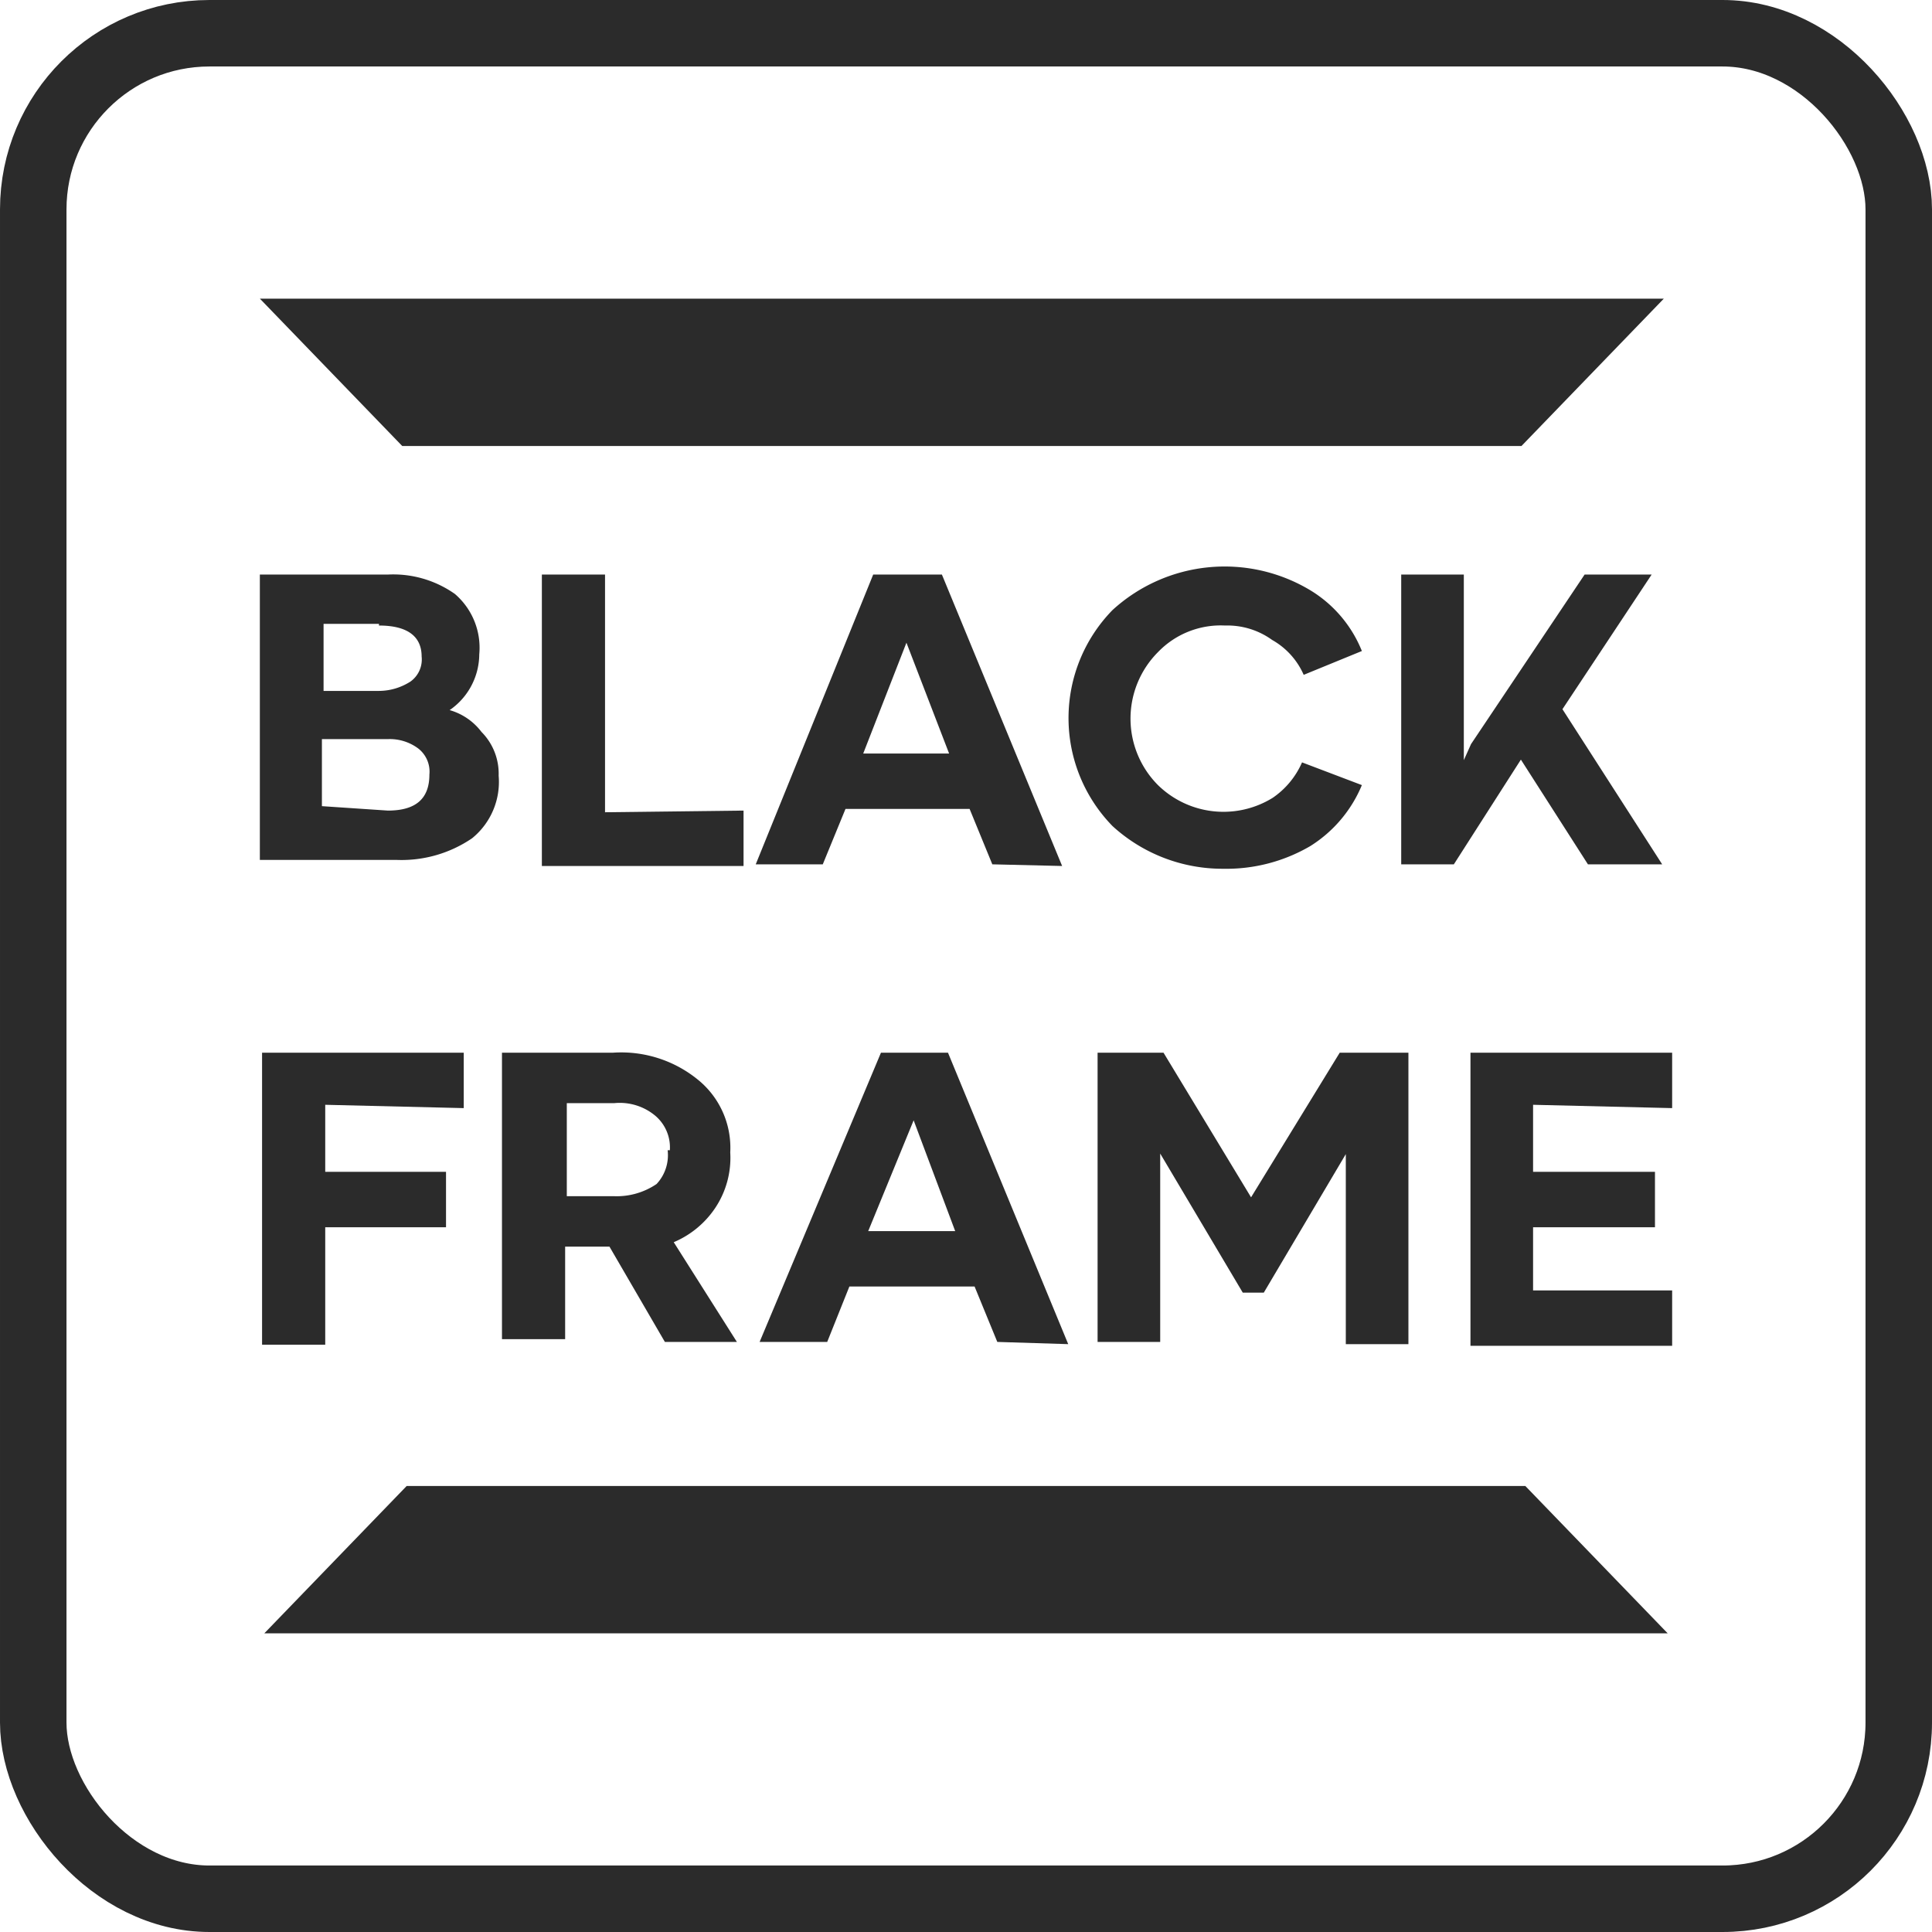
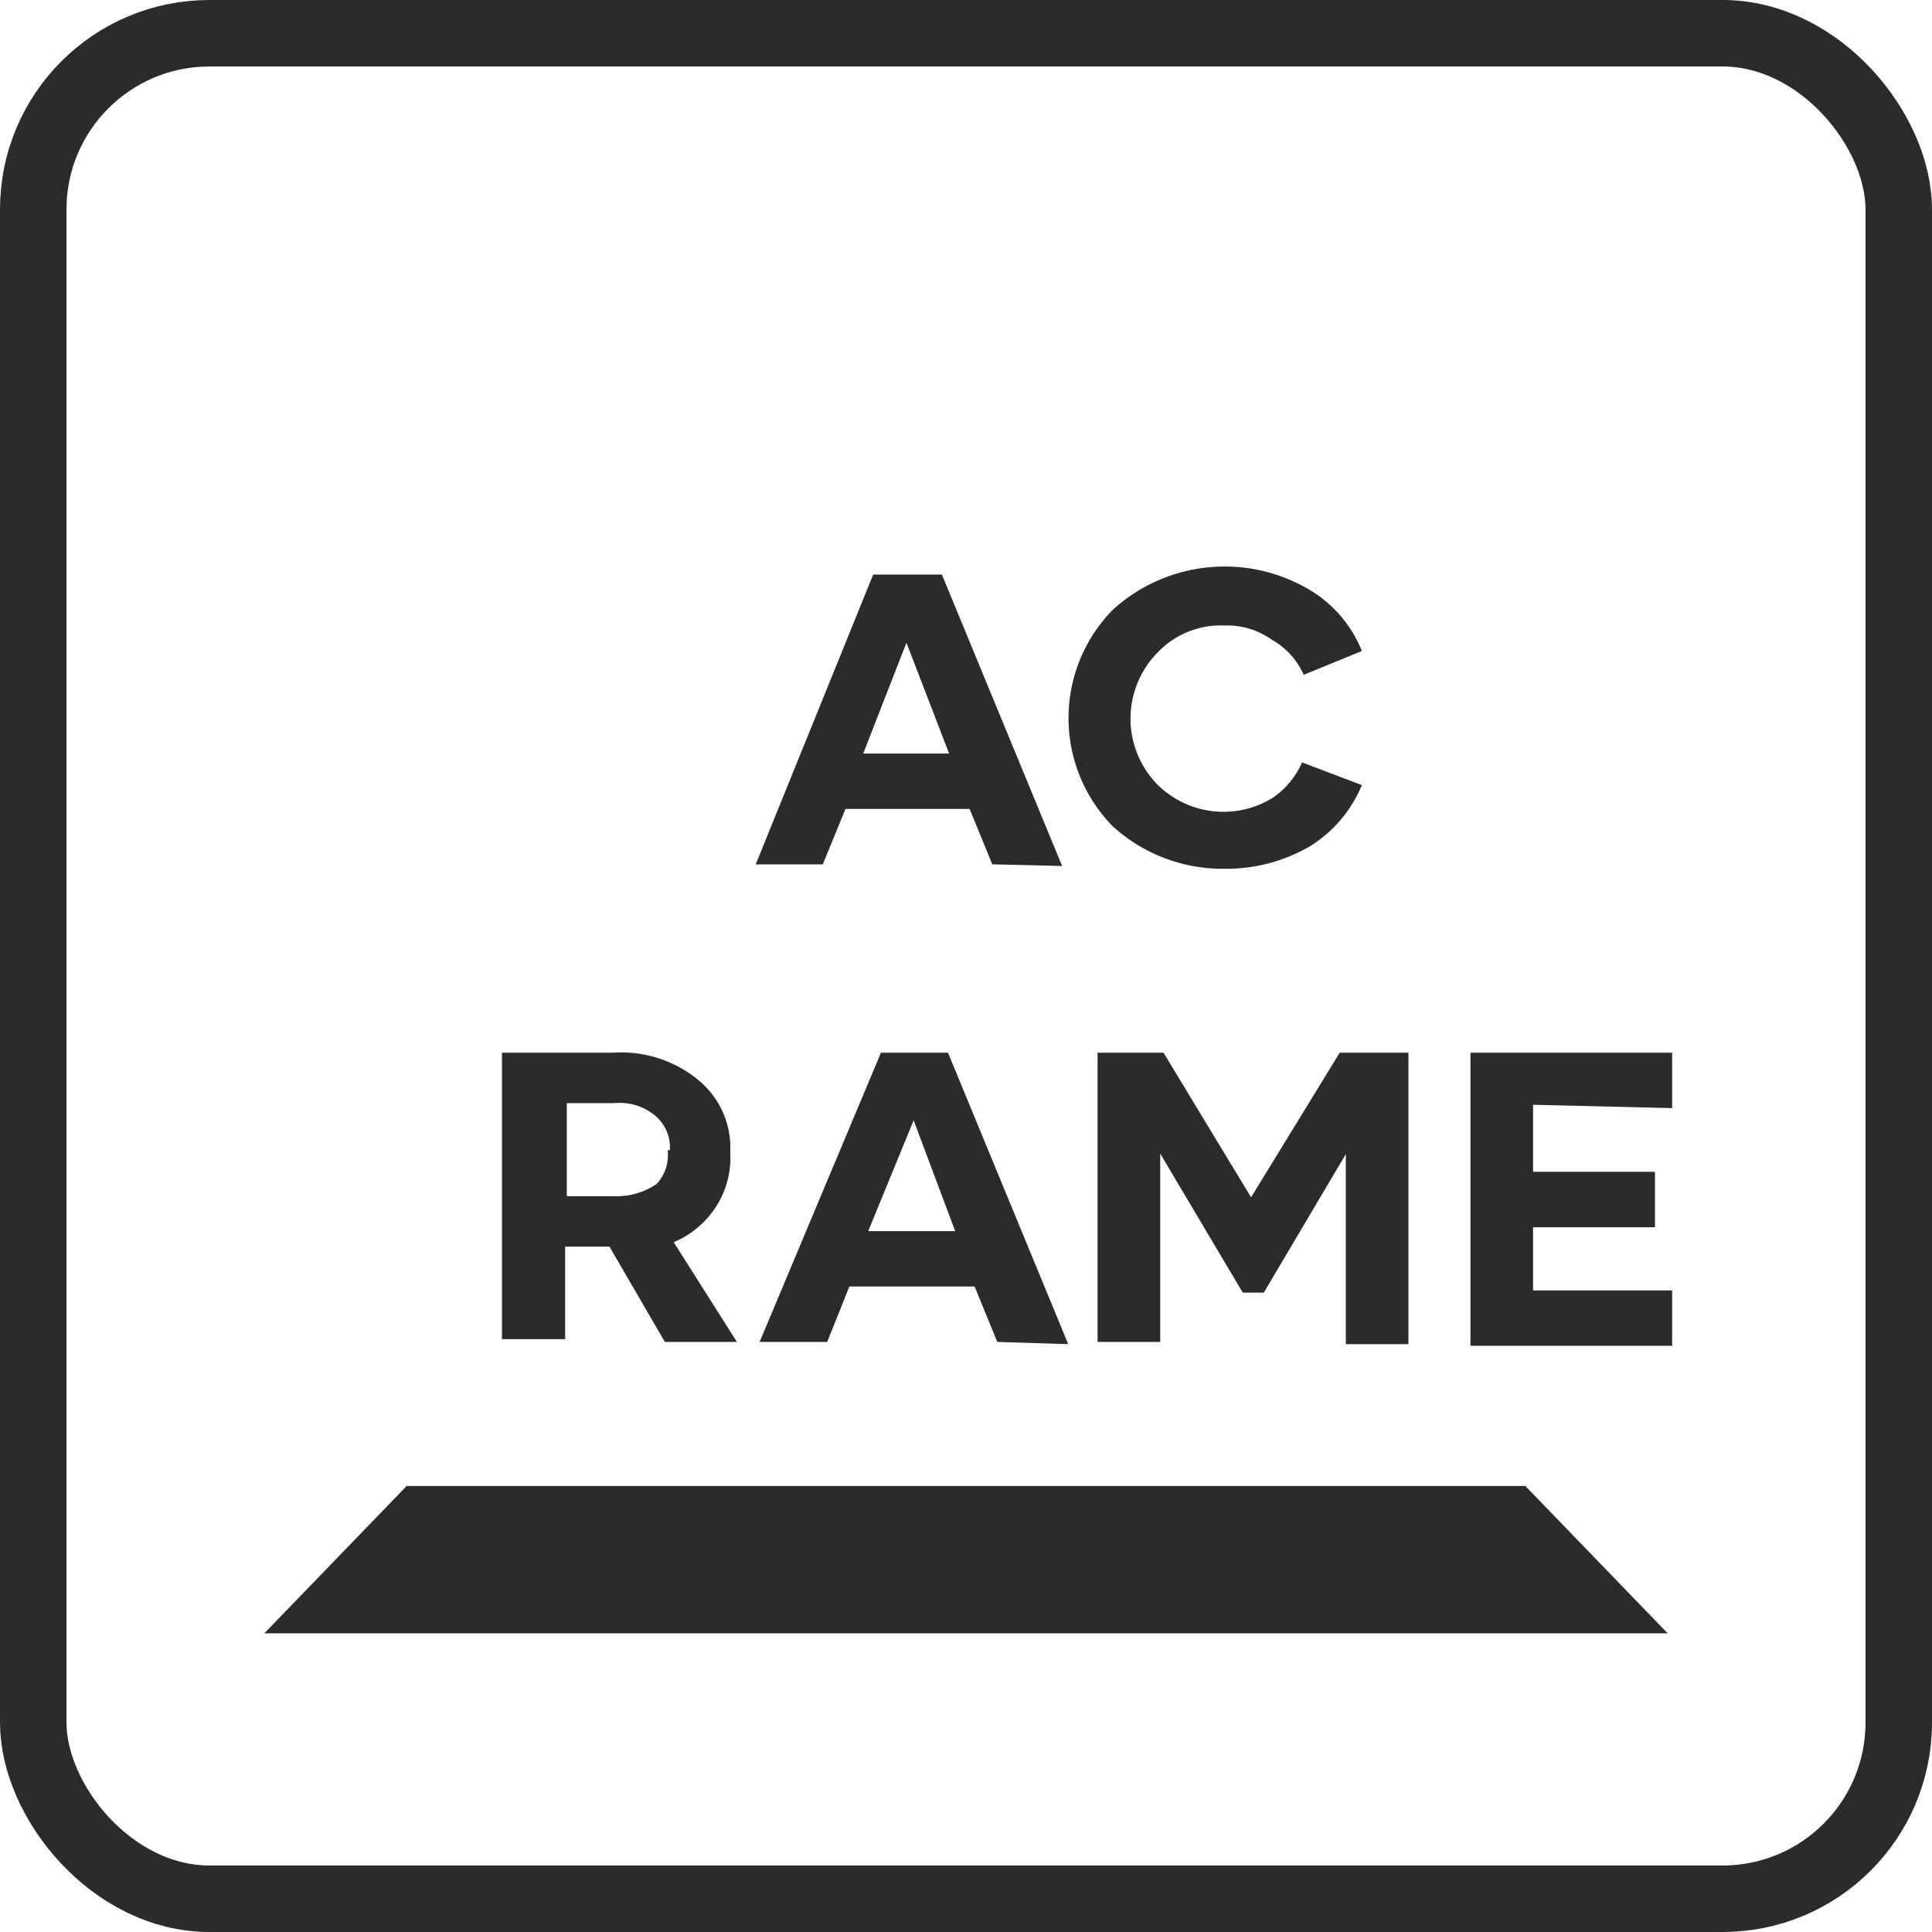
<svg xmlns="http://www.w3.org/2000/svg" viewBox="0 0 34.87 34.87">
  <defs>
    <style>.a{fill:none;stroke:#2b2b2b;stroke-miterlimit:10;stroke-width:1.2px;}.b{fill:#2b2b2b;}</style>
  </defs>
  <rect class="a" x="0.6" y="0.6" width="33.67" height="33.67" rx="3.18" />
-   <path class="b" d="M8.05,12.8h0a1.1,1.1,0,0,1,.64.41A1.07,1.07,0,0,1,9,14a1.31,1.31,0,0,1-.48,1.13,2.26,2.26,0,0,1-1.37.39H4.69V10.37H7a1.93,1.93,0,0,1,1.21.35,1.28,1.28,0,0,1,.44,1.09,1.23,1.23,0,0,1-.62,1.06ZM6.84,11.26h-1v1.21h1a1.06,1.06,0,0,0,.57-.17.49.49,0,0,0,.2-.45c0-.36-.25-.56-.77-.56ZM7,14.63H7c.5,0,.75-.21.75-.65a.53.53,0,0,0-.2-.47A.86.86,0,0,0,7,13.34H5.81v1.21Z" />
-   <path class="b" d="M13.42,14.63v1H9.78V10.37h1.14v4.29Z" />
  <path class="b" d="M17.91,15.6l-.41-1H15.26l-.41,1H13.64l2.12-5.23H17l2.17,5.26Zm-2.33-2h1.55l-.77-2Z" />
  <path class="b" d="M24.58,14.17h0a2.37,2.37,0,0,1-.93,1.1,3,3,0,0,1-1.57.41,2.94,2.94,0,0,1-2-.77,2.79,2.79,0,0,1,0-3.9,3,3,0,0,1,3.58-.35,2.27,2.27,0,0,1,.92,1.09l-1.05.43a1.34,1.34,0,0,0-.57-.63,1.38,1.38,0,0,0-.85-.26,1.57,1.57,0,0,0-1.21.48,1.7,1.7,0,0,0,0,2.4l0,0h0a1.69,1.69,0,0,0,2.07.23,1.5,1.5,0,0,0,.53-.64Z" />
-   <path class="b" d="M30,15.6H28.66l-1.21-1.89L26.24,15.6h-.95V10.37h1.13v3.35l.13-.29,2.05-3.06h1.21L28.2,12.8Z" />
-   <path class="b" d="M5.87,19.94v1.21H8.05v1H5.87v2.12H4.73V19H8.37v1Z" />
  <path class="b" d="M13.3,24.22H12L11,22.5H10.2v1.67H9.06V19h2a2.19,2.19,0,0,1,1.54.49,1.58,1.58,0,0,1,.58,1.31,1.63,1.63,0,0,1-.27,1,1.69,1.69,0,0,1-.75.62Zm-1.21-3.46h0a.75.75,0,0,0-.26-.62,1,1,0,0,0-.74-.23h-.86v1.68h.86a1.28,1.28,0,0,0,.76-.22.76.76,0,0,0,.2-.61Z" />
  <path class="b" d="M18,24.22l-.41-1H15.33l-.4,1H13.71L15.9,19h1.21l2.17,5.26Zm-2.33-2h1.57l-.75-2Z" />
  <path class="b" d="M25.42,19v5.26H24.29V20.83l-1.48,2.5h-.38l-1.49-2.51v3.4H19.81V19H21l1.58,2.61L24.18,19Z" />
  <path class="b" d="M27.67,19.94v1.21h2.2v1h-2.2v1.14h2.51v1H26.54V19h3.64v1Z" />
  <polygon class="b" points="7.34 26.82 4.77 29.48 30.1 29.48 27.53 26.82 7.34 26.82" />
-   <polygon class="b" points="7.26 8.05 4.69 5.39 30.03 5.39 27.46 8.05 7.26 8.05" />
</svg>